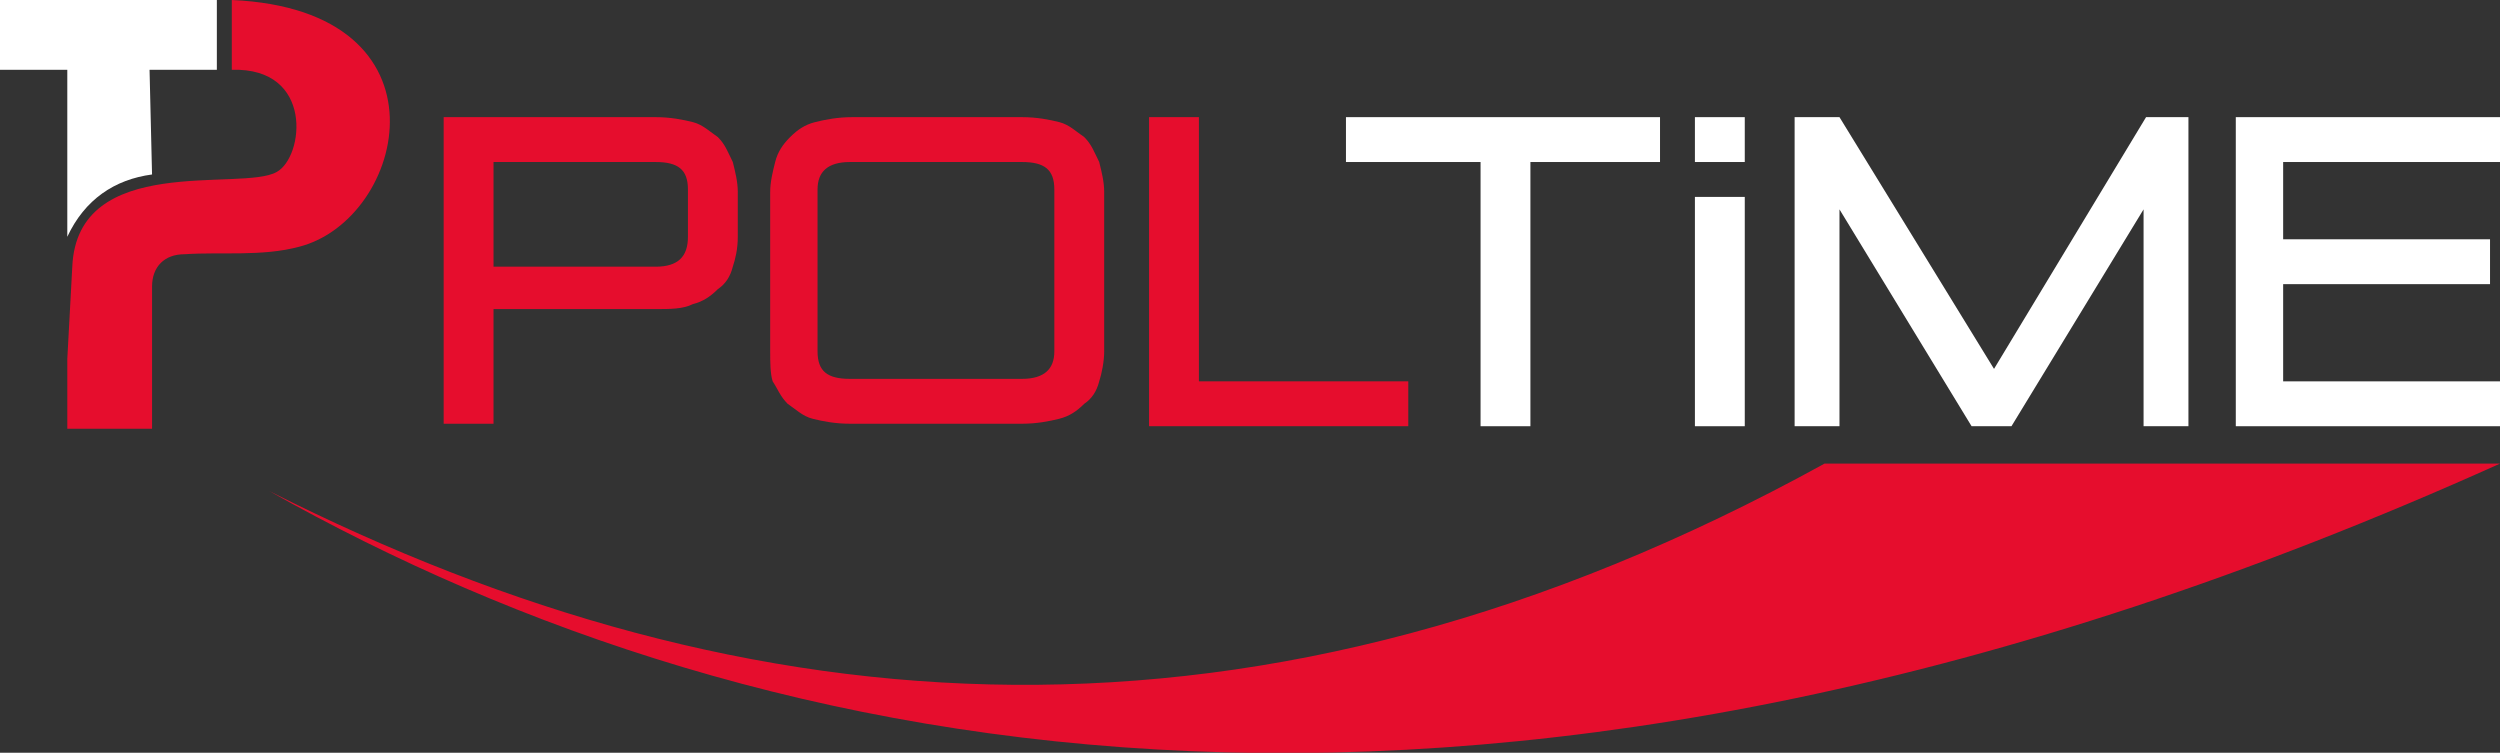
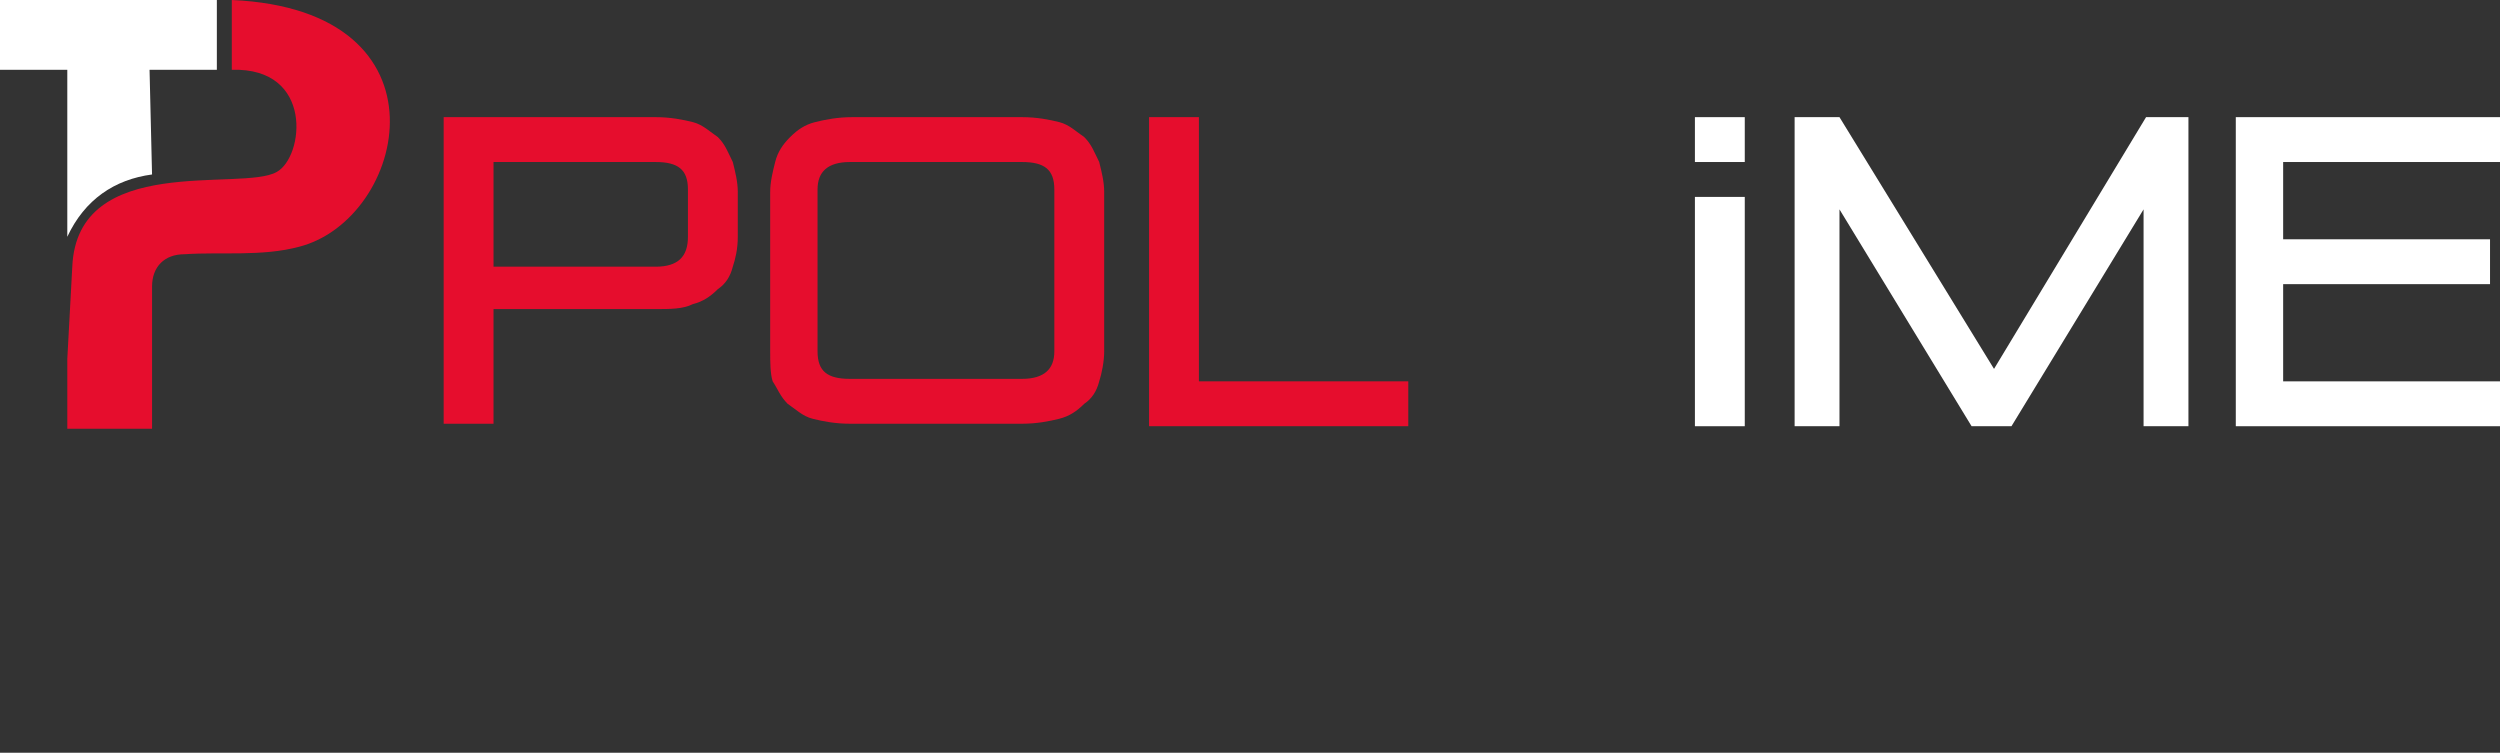
<svg xmlns="http://www.w3.org/2000/svg" version="1.1" id="Layer_1" x="0px" y="0px" viewBox="0 0 100.3 30.2" style="enable-background:new 0 0 100.3 30.2;" xml:space="preserve">
  <rect x="0" y="0" width="100.3" height="30.2" fill="#333333" stroke="none" />
  <style type="text/css">
	.st0{fill-rule:evenodd;clip-rule:evenodd;fill:#FFFFFF;}
	.st1{fill-rule:evenodd;clip-rule:evenodd;fill:#E60D2D;}
</style>
  <g>
    <polygon class="st0" points="89.7,17.1 89.7,4.7 100.3,4.7 100.3,6.5 91.6,6.5 91.6,9.6 99.9,9.6 99.9,11.4 91.6,11.4 91.6,15.3    100.3,15.3 100.3,17.1  " />
-     <path class="st1" d="M100.3,18.6H73.2C50.5,31.1,30,29.4,10.8,19.7C30.5,30.8,59.9,36.8,100.3,18.6z" />
    <path class="st1" d="M46.1,17.1V4.7h2v10.6h8.4v1.8H46.1z M32.8,14.1c0,0.8,0.4,1.1,1.3,1.1H41c0.9,0,1.3-0.4,1.3-1.1V7.6   c0-0.8-0.4-1.1-1.3-1.1h-6.9c-0.9,0-1.3,0.4-1.3,1.1V14.1z M30.9,14.1V7.7c0-0.4,0.1-0.8,0.2-1.2c0.1-0.4,0.3-0.7,0.6-1   c0.3-0.3,0.6-0.5,1-0.6c0.4-0.1,0.9-0.2,1.5-0.2H41c0.6,0,1.1,0.1,1.5,0.2c0.4,0.1,0.7,0.4,1,0.6c0.3,0.3,0.4,0.6,0.6,1   c0.1,0.4,0.2,0.8,0.2,1.2v6.4c0,0.4-0.1,0.9-0.2,1.2c-0.1,0.4-0.3,0.7-0.6,0.9c-0.3,0.3-0.6,0.5-1,0.6c-0.4,0.1-0.9,0.2-1.5,0.2   h-6.9c-0.6,0-1.1-0.1-1.5-0.2c-0.4-0.1-0.7-0.4-1-0.6c-0.3-0.3-0.4-0.6-0.6-0.9C30.9,15,30.9,14.5,30.9,14.1z M19.8,10.7h6.5   c0.9,0,1.3-0.4,1.3-1.2V7.6c0-0.8-0.4-1.1-1.3-1.1h-6.5V10.7z M17.8,17.1V4.7h8.5c0.6,0,1.1,0.1,1.5,0.2c0.4,0.1,0.7,0.4,1,0.6   c0.3,0.3,0.4,0.6,0.6,1c0.1,0.4,0.2,0.8,0.2,1.2v1.8c0,0.5-0.1,0.9-0.2,1.2c-0.1,0.4-0.3,0.7-0.6,0.9c-0.3,0.3-0.6,0.5-1,0.6   c-0.4,0.2-0.9,0.2-1.5,0.2h-6.5v4.6H17.8z" />
    <polygon class="st0" points="72,17.1 72,4.7 73.8,4.7 80,14.8 86.1,4.7 87.8,4.7 87.8,17.1 86,17.1 86,8.4 80.7,17.1 79.1,17.1    73.8,8.4 73.8,17.1  " />
    <path class="st0" d="M68,6.5V4.7h2v1.8H68z M68,17.1V7.9h2v9.2H68z" />
-     <polygon class="st0" points="54,6.5 54,4.7 66.6,4.7 66.6,6.5 61.4,6.5 61.4,17.1 59.4,17.1 59.4,6.5  " />
    <path class="st0" d="M0,0v2.8l2.7,0l0,6.7C3.4,8,4.6,7.2,6.1,7L6,2.8l2.7,0l0-2.8L0,0z" />
    <path class="st1" d="M9.3,0l0,2.8c3.3-0.1,2.9,3.5,1.8,4.1c-1.4,0.8-8-0.8-8.2,3.8l-0.2,3.7l0,2.8l3.4,0l0-5.7   c0-0.8,0.5-1.3,1.3-1.3c1.5-0.1,3.1,0.1,4.6-0.3C16.3,8.8,18.3,0.4,9.3,0z" />
  </g>
</svg>